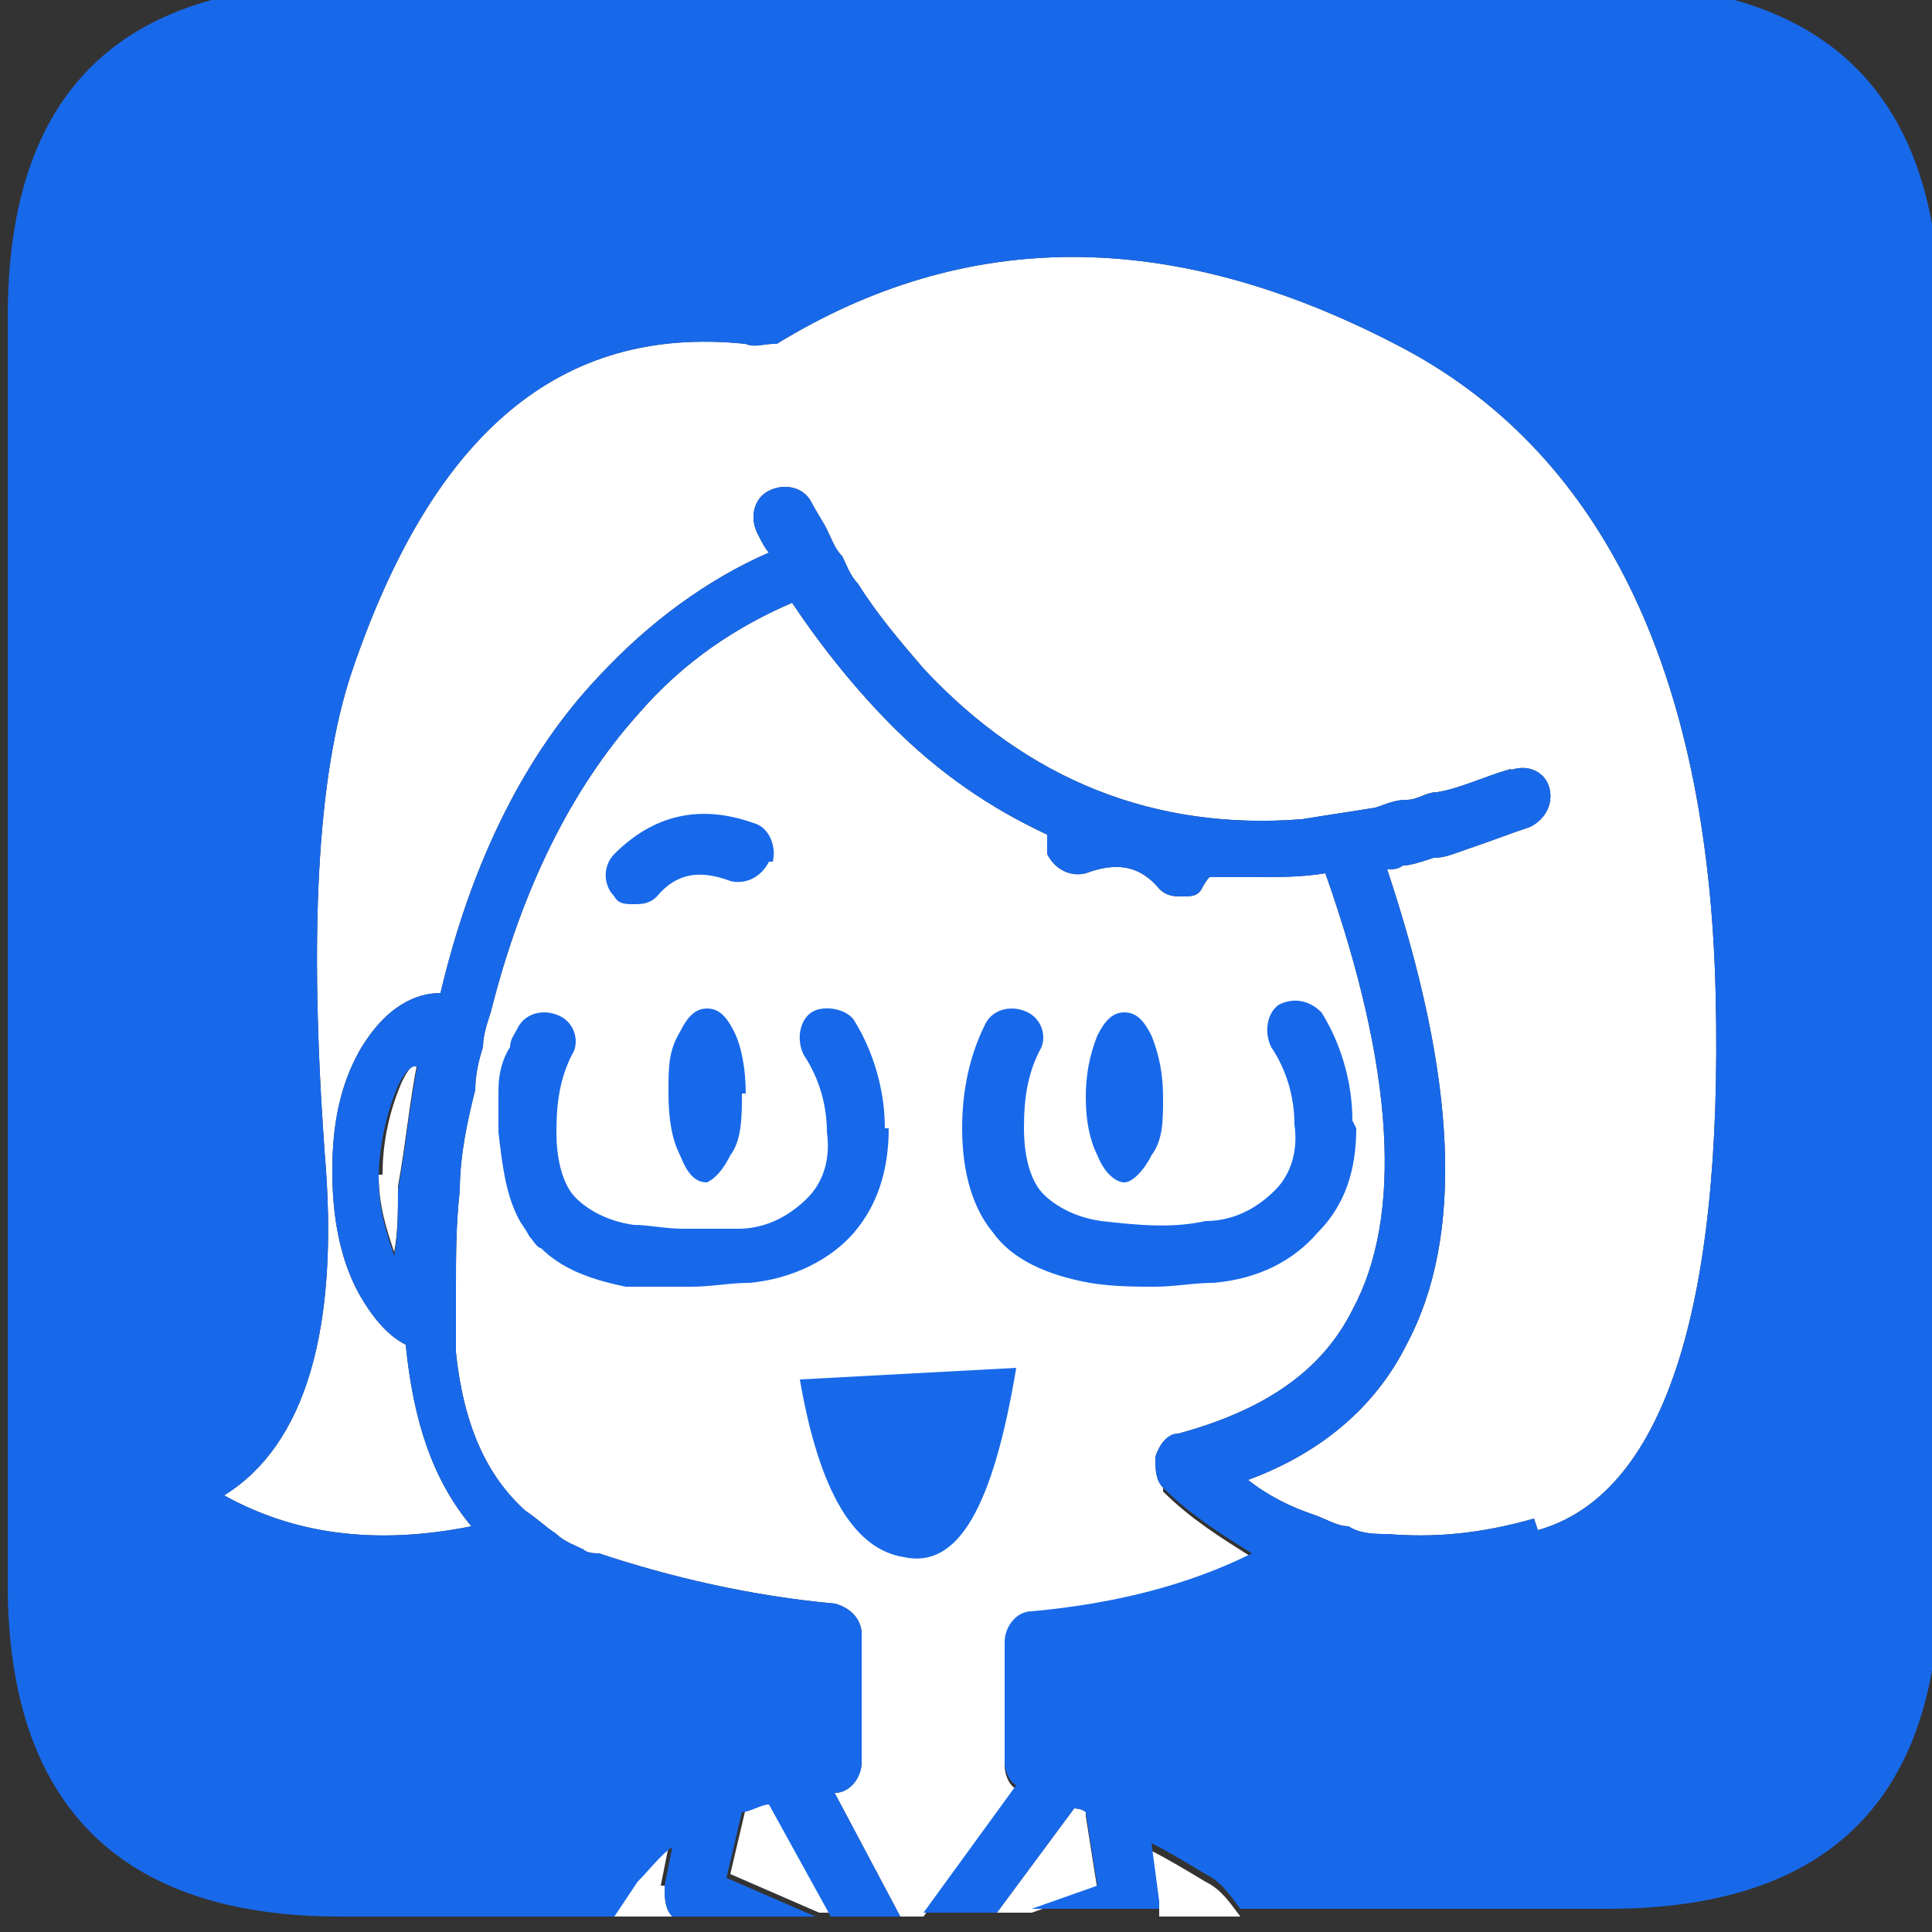
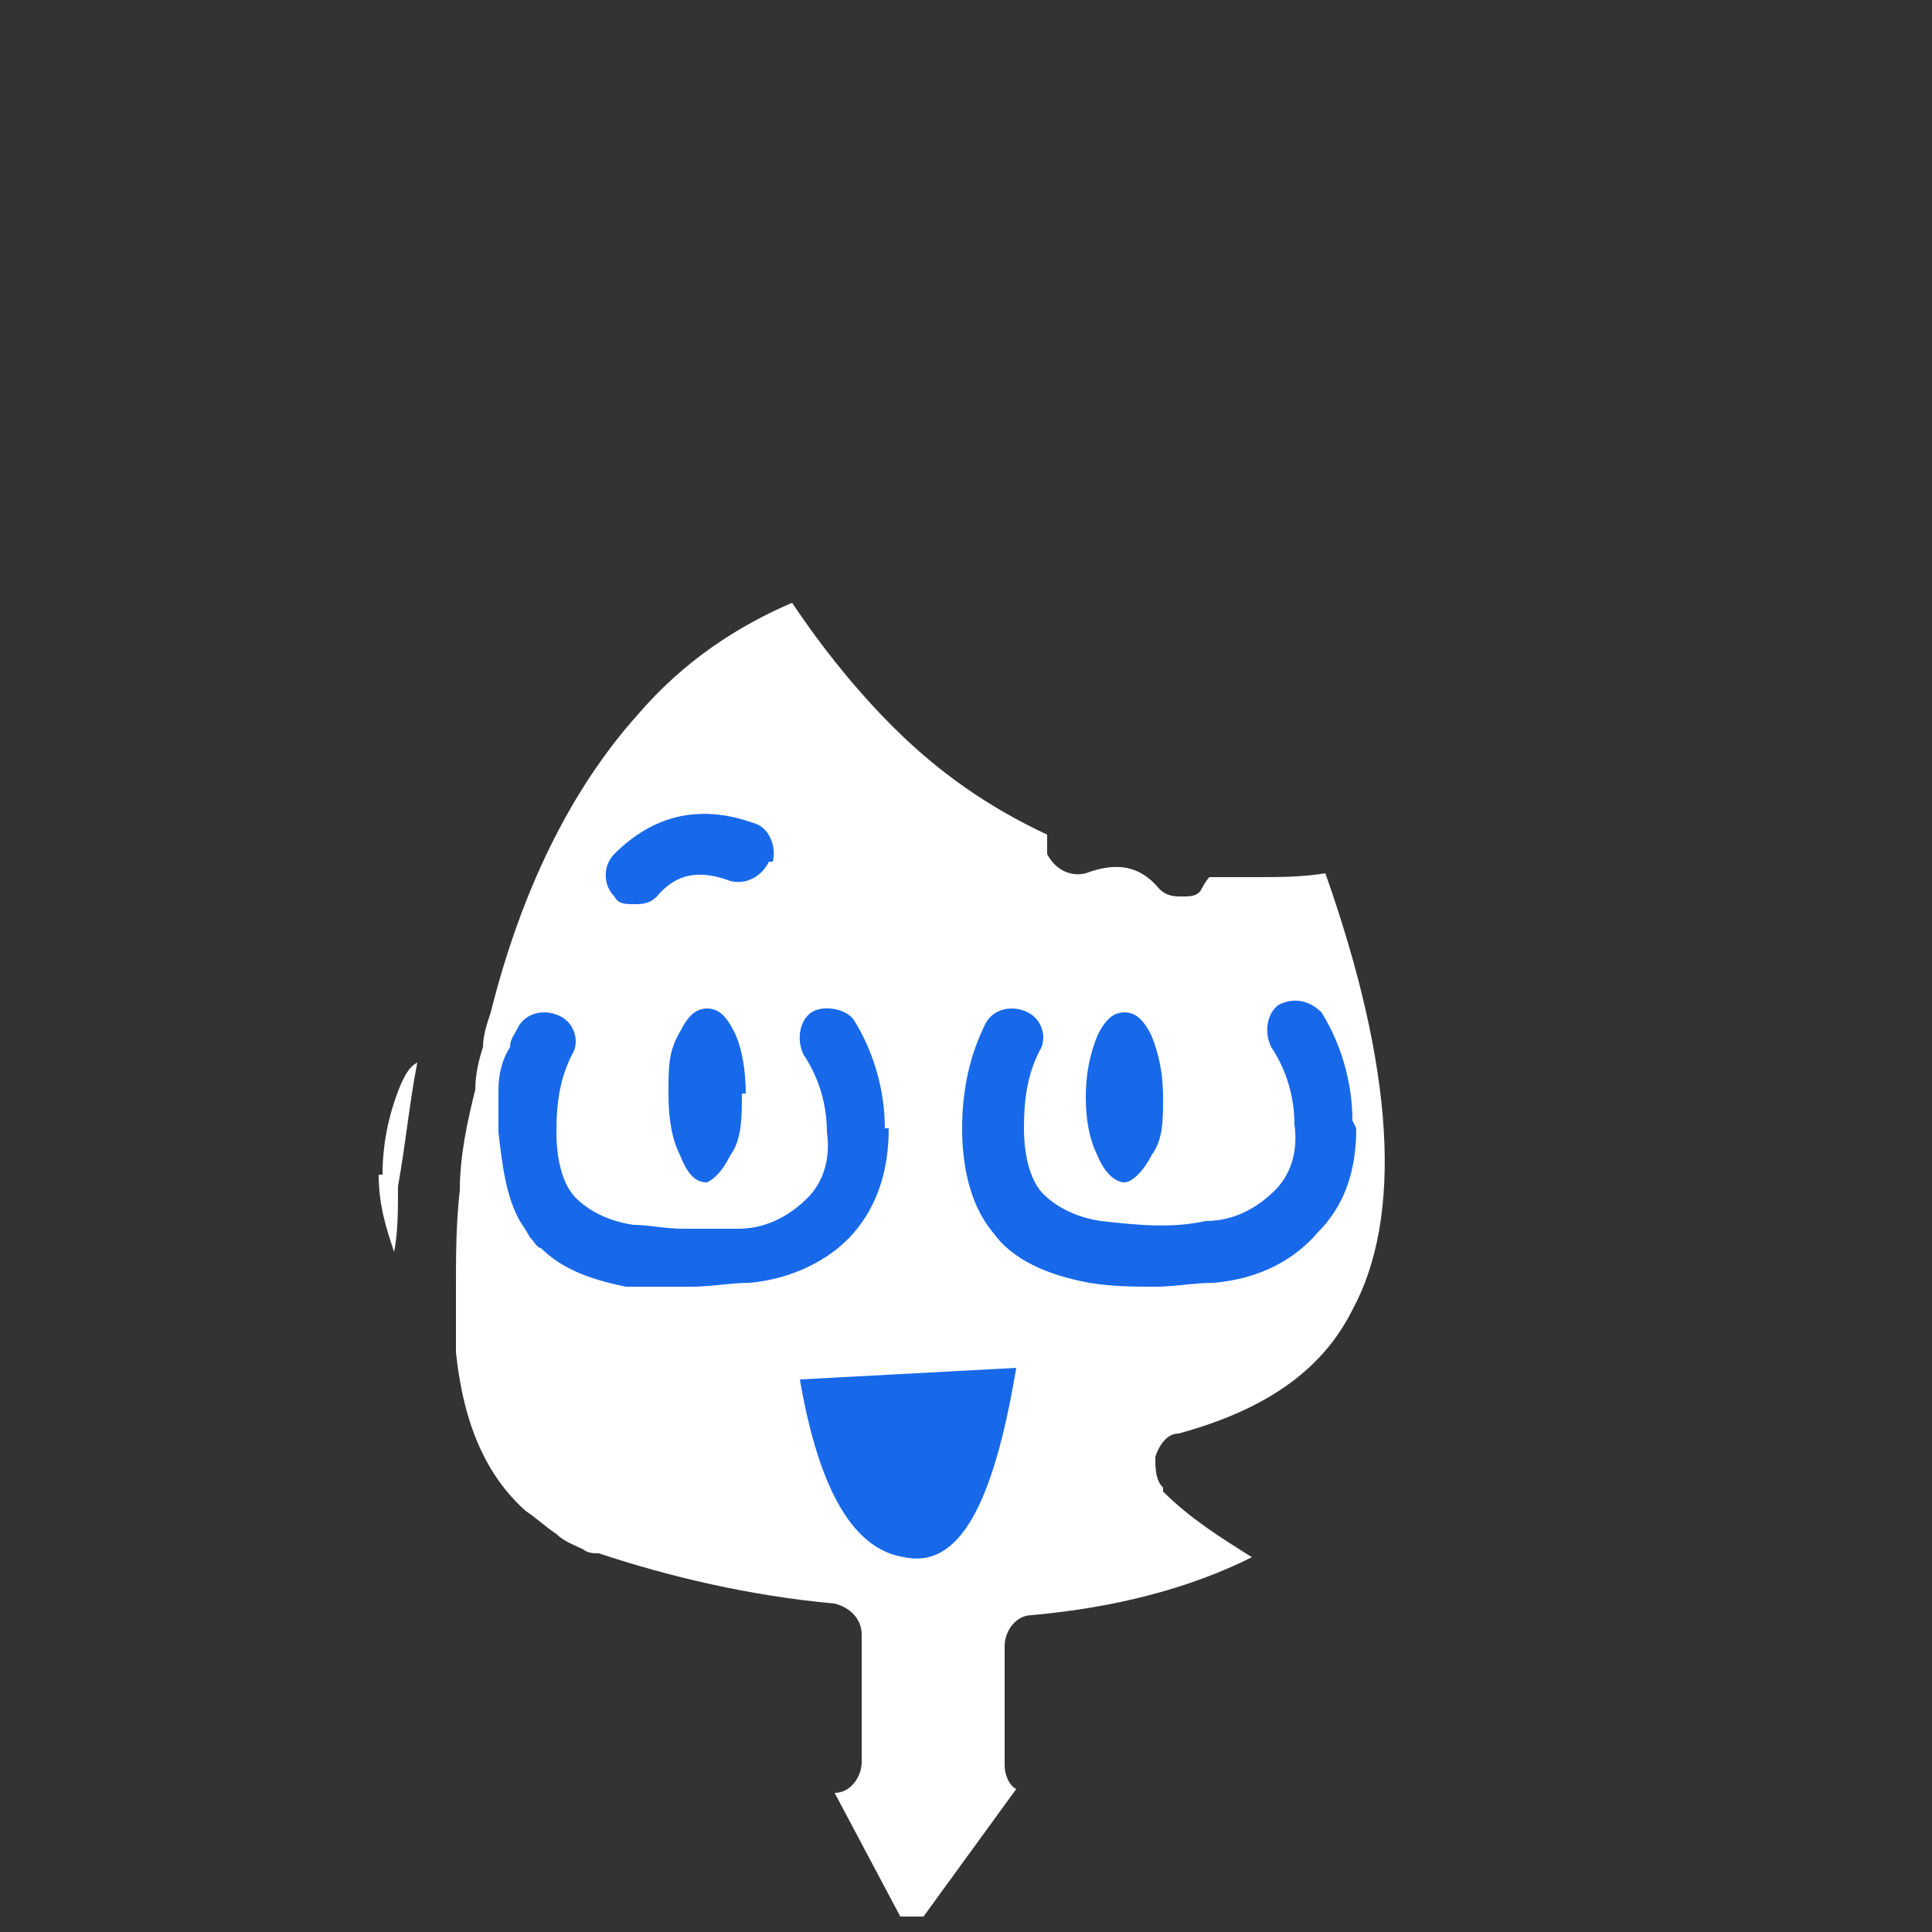
<svg xmlns="http://www.w3.org/2000/svg" version="1.1" width="50" height="50">
  <rect width="100%" height="100%" fill="#333333" stroke="none" />
  <svg id="SvgjsSvg1003" data-name="favicon" version="1.1" viewBox="0 0 50 50">
    <defs>
      <style>.st0{fill:#fff}.st1{fill:#1869ea}</style>
    </defs>
    <path d="M30.1 38.6c.7.7 1.5 1.2 2.3 1.7-1.6.8-3.5 1.3-5.7 1.5-.4 0-.7.4-.7.8v3.1c0 .2.1.5.3.6l-2.4 3.3h-.6l-1.7-3.2c.4 0 .7-.4.7-.8v-3.3c0-.4-.3-.7-.7-.8-2.2-.2-4.3-.7-6.1-1.3-.1 0-.3 0-.4-.1-.2-.1-.5-.2-.7-.4-.3-.2-.5-.4-.8-.6-1-.9-1.6-2.2-1.8-4.1V33.3c0-.8 0-1.6.1-2.5 0-.9.2-1.8.4-2.6 0-.4.1-.8.2-1.1 0-.3.1-.6.2-.9.8-3.2 2.1-5.8 3.8-7.7 1.2-1.4 2.6-2.3 4-2.9.8 1.2 1.7 2.3 2.6 3.2 1.2 1.2 2.5 2.1 4 2.8v.5c.2.4.6.6 1 .5.8-.3 1.4-.2 1.9.4.2.2.4.2.6.2s.4 0 .5-.2c0 0 .1-.2.2-.3h1.2c.6 0 1.2 0 1.8-.1 1.8 5.1 2 8.9.7 11.3-.8 1.6-2.3 2.6-4.5 3.2-.3 0-.5.3-.6.6 0 .3 0 .6.2.8Z" class="st0" />
-     <path d="M39.7 39.3c-1.4.4-2.6.5-3.8.4-.3 0-.7 0-1-.2-.3 0-.6-.2-.9-.3-.6-.2-1.2-.5-1.7-.9 1.9-.7 3.3-1.9 4.1-3.5 1.5-2.8 1.3-6.9-.5-12.3.1 0 .3 0 .4-.1.2 0 .5-.1.8-.2.3 0 .5-.1.8-.2.6-.2 1.1-.4 1.7-.6.4-.2.6-.6.5-1-.1-.4-.5-.6-.9-.5s0 0-.1 0c-.7.2-1.3.5-1.9.6-.3 0-.5.2-.8.2-.3 0-.5.1-.8.2-.6.1-1.3.2-1.9.3-3.8.3-7.1-1-9.8-3.9-.6-.7-1.2-1.4-1.7-2.2-.2-.2-.3-.5-.4-.7-.2-.2-.3-.5-.4-.7-.1-.2-.3-.5-.4-.7-.2-.4-.7-.5-1.1-.3-.4.2-.5.7-.3 1.1.1.2.2.4.3.5-1.6.7-3.1 1.8-4.4 3.2-1.9 2-3.3 4.8-4.1 8.2-.6 0-1.4.3-2.1 1.5-.5.9-.7 1.9-.7 3.1s.2 2.3.7 3.2c.4.7.8 1.1 1.2 1.3.2 2 .7 3.5 1.7 4.7-2.5.5-4.6.2-6.4-.8 2.1-1.3 3-4.3 2.6-8.9-.4-5.6-.2-9.7.7-12.4 2.1-6.2 5.4-9 10.2-8.5.2.1.5 0 .7 0h.1c4.9-3 10.2-3 16 0 5.3 2.7 8.1 8.4 8.3 16.8.2 8.3-1.4 13-4.6 13.9ZM20 46.6l1.6 2.9h-.4l-2.3-1 .4-1.7c.2 0 .5-.2.7-.2ZM28.1 47l.3 1.9-1.7.6h-.9l2-2.7s.2 0 .3.1ZM17.2 48.8c0 .3 0 .6.2.8h-1.6l.6-.9c.3-.3.6-.7.9-.9l-.2 1ZM32 49.6h-2v-.2l-.2-1.5c.4.2.9.5 1.4.8.4.2.6.5.9.9Z" class="st0" />
    <path d="M9.9 30.4c0-.9.2-1.7.5-2.4.1-.2.2-.4.4-.5-.2 1-.3 2.1-.5 3.2 0 .6 0 1.2-.1 1.7-.2-.6-.4-1.2-.4-2Z" class="st0" />
-     <path d="M41.6-.4H8.8C3.1-.4.2 2.4.2 8.2V41c0 5.7 2.9 8.6 8.6 8.6h7.1l.6-.9c.3-.3.6-.7.9-.9l-.2 1c0 .3 0 .6.2.8h3.7l-2.3-1 .4-1.7c.2 0 .5-.2.7-.2l1.6 2.9h1.8l-1.7-3.2c.4 0 .7-.4.7-.8v-3.3c0-.4-.3-.7-.7-.8-2.2-.2-4.3-.7-6.1-1.3-.1 0-.3 0-.4-.1-.2-.1-.5-.2-.7-.4-.3-.2-.5-.4-.8-.6-1-.9-1.6-2.2-1.8-4.1V33.3c0-.8 0-1.6.1-2.5 0-.9.2-1.8.4-2.6 0-.4.1-.8.2-1.1 0-.3.1-.6.2-.9.8-3.2 2.1-5.8 3.8-7.7 1.2-1.4 2.6-2.3 4-2.9.8 1.2 1.7 2.3 2.6 3.2 1.2 1.2 2.5 2.1 4 2.8v.5c.2.4.6.6 1 .5.8-.3 1.4-.2 1.9.4.2.2.4.2.6.2s.4 0 .5-.2c0 0 .1-.2.2-.3h1.2c.6 0 1.2 0 1.8-.1 1.8 5.1 2 8.9.7 11.3-.8 1.6-2.3 2.6-4.5 3.2-.3 0-.5.3-.6.6 0 .3 0 .6.2.8.7.7 1.5 1.2 2.3 1.7-1.6.8-3.5 1.3-5.7 1.5-.4 0-.7.4-.7.8v3.1c0 .2.1.5.3.6l-2.4 3.3h1.9l2-2.7s.2 0 .3.1l.3 1.9-1.7.6H30v-.2l-.2-1.5c.4.2.9.5 1.4.8.4.2.6.5.9.9h9.5c5.8 0 8.6-2.9 8.6-8.6V8.2c0-5.7-2.9-8.6-8.6-8.6Zm-1.9 39.7c-1.4.4-2.6.5-3.8.4-.3 0-.7 0-1-.2-.3 0-.6-.2-.9-.3-.6-.2-1.2-.5-1.7-.9 1.9-.7 3.3-1.9 4.1-3.5 1.5-2.8 1.3-6.9-.5-12.3.1 0 .3 0 .4-.1.2 0 .5-.1.8-.2.3 0 .5-.1.8-.2.6-.2 1.1-.4 1.7-.6.4-.2.6-.6.5-1-.1-.4-.5-.6-.9-.5s0 0-.1 0c-.7.2-1.3.5-1.9.6-.3 0-.5.2-.8.2-.3 0-.5.1-.8.2-.6.1-1.3.2-1.9.3-3.8.3-7.1-1-9.8-3.9-.6-.7-1.2-1.4-1.7-2.2-.2-.2-.3-.5-.4-.7-.2-.2-.3-.5-.4-.7-.1-.2-.3-.5-.4-.7-.2-.4-.7-.5-1.1-.3-.4.2-.5.7-.3 1.1.1.2.2.4.3.5-1.6.7-3.1 1.8-4.4 3.2-1.9 2-3.3 4.8-4.1 8.2-.6 0-1.4.3-2.1 1.5-.5.9-.7 1.9-.7 3.1s.2 2.3.7 3.2c.4.7.8 1.1 1.2 1.3.2 2 .7 3.5 1.7 4.7-2.5.5-4.6.2-6.4-.8 2.1-1.3 3-4.3 2.6-8.9-.4-5.6-.2-9.7.7-12.4 2.1-6.2 5.4-9 10.2-8.5.2.1.5 0 .7 0h.1c4.9-3 10.2-3 16 0 5.3 2.7 8.1 8.4 8.3 16.8.2 8.3-1.4 13-4.6 13.9ZM10.8 27.6c-.2 1-.3 2.1-.5 3.2 0 .6 0 1.2-.1 1.7-.2-.6-.4-1.2-.4-2s.2-1.7.5-2.4c.1-.2.2-.4.4-.5Z" class="st1" />
    <path d="M23 29.2c0 1.1-.3 2-.9 2.7-.6.7-1.6 1.2-2.7 1.3-.5 0-1 .1-1.5.1H16.2c-1-.2-1.7-.5-2.2-1-.1 0-.2-.2-.3-.3-.1-.2-.2-.3-.3-.5-.3-.6-.4-1.3-.5-2.2v-1.1c0-.4.1-.8.3-1.1 0-.2.1-.3.2-.5.2-.4.7-.5 1.1-.3.4.2.5.7.3 1-.3.6-.4 1.2-.4 2s.2 1.4.5 1.7c.3.3.8.6 1.5.7.4 0 .8.1 1.3.1h1.4c.8 0 1.4-.4 1.8-.8.4-.4.6-1 .5-1.7 0-.7-.2-1.4-.6-2-.2-.4-.1-.9.2-1.1s.9-.1 1.1.2c.5.8.8 1.8.8 2.8ZM35.1 29.2c0 1.1-.3 2-1 2.7-.6.7-1.5 1.2-2.7 1.3-.5 0-1 .1-1.5.1s-1.1 0-1.7-.1c-1.1-.2-2-.6-2.5-1.3-.5-.6-.8-1.5-.8-2.7 0-1 .2-1.9.6-2.7.2-.4.7-.5 1.1-.3.4.2.5.7.3 1-.3.6-.4 1.2-.4 2s.2 1.4.5 1.7c.3.3.8.6 1.5.7.9.1 1.8.2 2.7 0 .8 0 1.4-.4 1.8-.8.4-.4.6-1 .5-1.7 0-.7-.2-1.4-.6-2-.2-.4-.1-.9.2-1.1.4-.2.8-.1 1.1.2.5.8.8 1.8.8 2.8Z" class="st1" />
    <path d="M30.1 28.4c0 .6 0 1.1-.3 1.5-.2.4-.5.7-.7.7s-.5-.2-.7-.7c-.2-.4-.3-.9-.3-1.5s.1-1.1.3-1.6c.2-.4.4-.6.7-.6s.5.2.7.6c.2.5.3 1 .3 1.6ZM19.2 28.3c0 .6 0 1.2-.3 1.6-.2.4-.4.6-.6.7-.3 0-.5-.2-.7-.7-.2-.4-.3-.9-.3-1.6s0-1.1.3-1.6c.2-.4.4-.6.7-.6s.5.2.7.6c.2.4.3 1 .3 1.6ZM19.9 22.3c-.2.4-.6.6-1 .5-.8-.3-1.4-.2-1.9.4-.2.2-.4.2-.6.2s-.4 0-.5-.2c-.3-.3-.3-.8 0-1.1 1-1 2.2-1.3 3.6-.8.4.1.6.6.5 1ZM26.3 35.4c-.6 3.6-1.5 5.2-2.9 4.9-1.3-.2-2.2-1.7-2.7-4.6l5.6-.3Z" class="st1" />
  </svg>
  <style>@media (prefers-color-scheme: light) { :root { filter: none; } }
@media (prefers-color-scheme: dark) { :root { filter: none; } }
</style>
</svg>